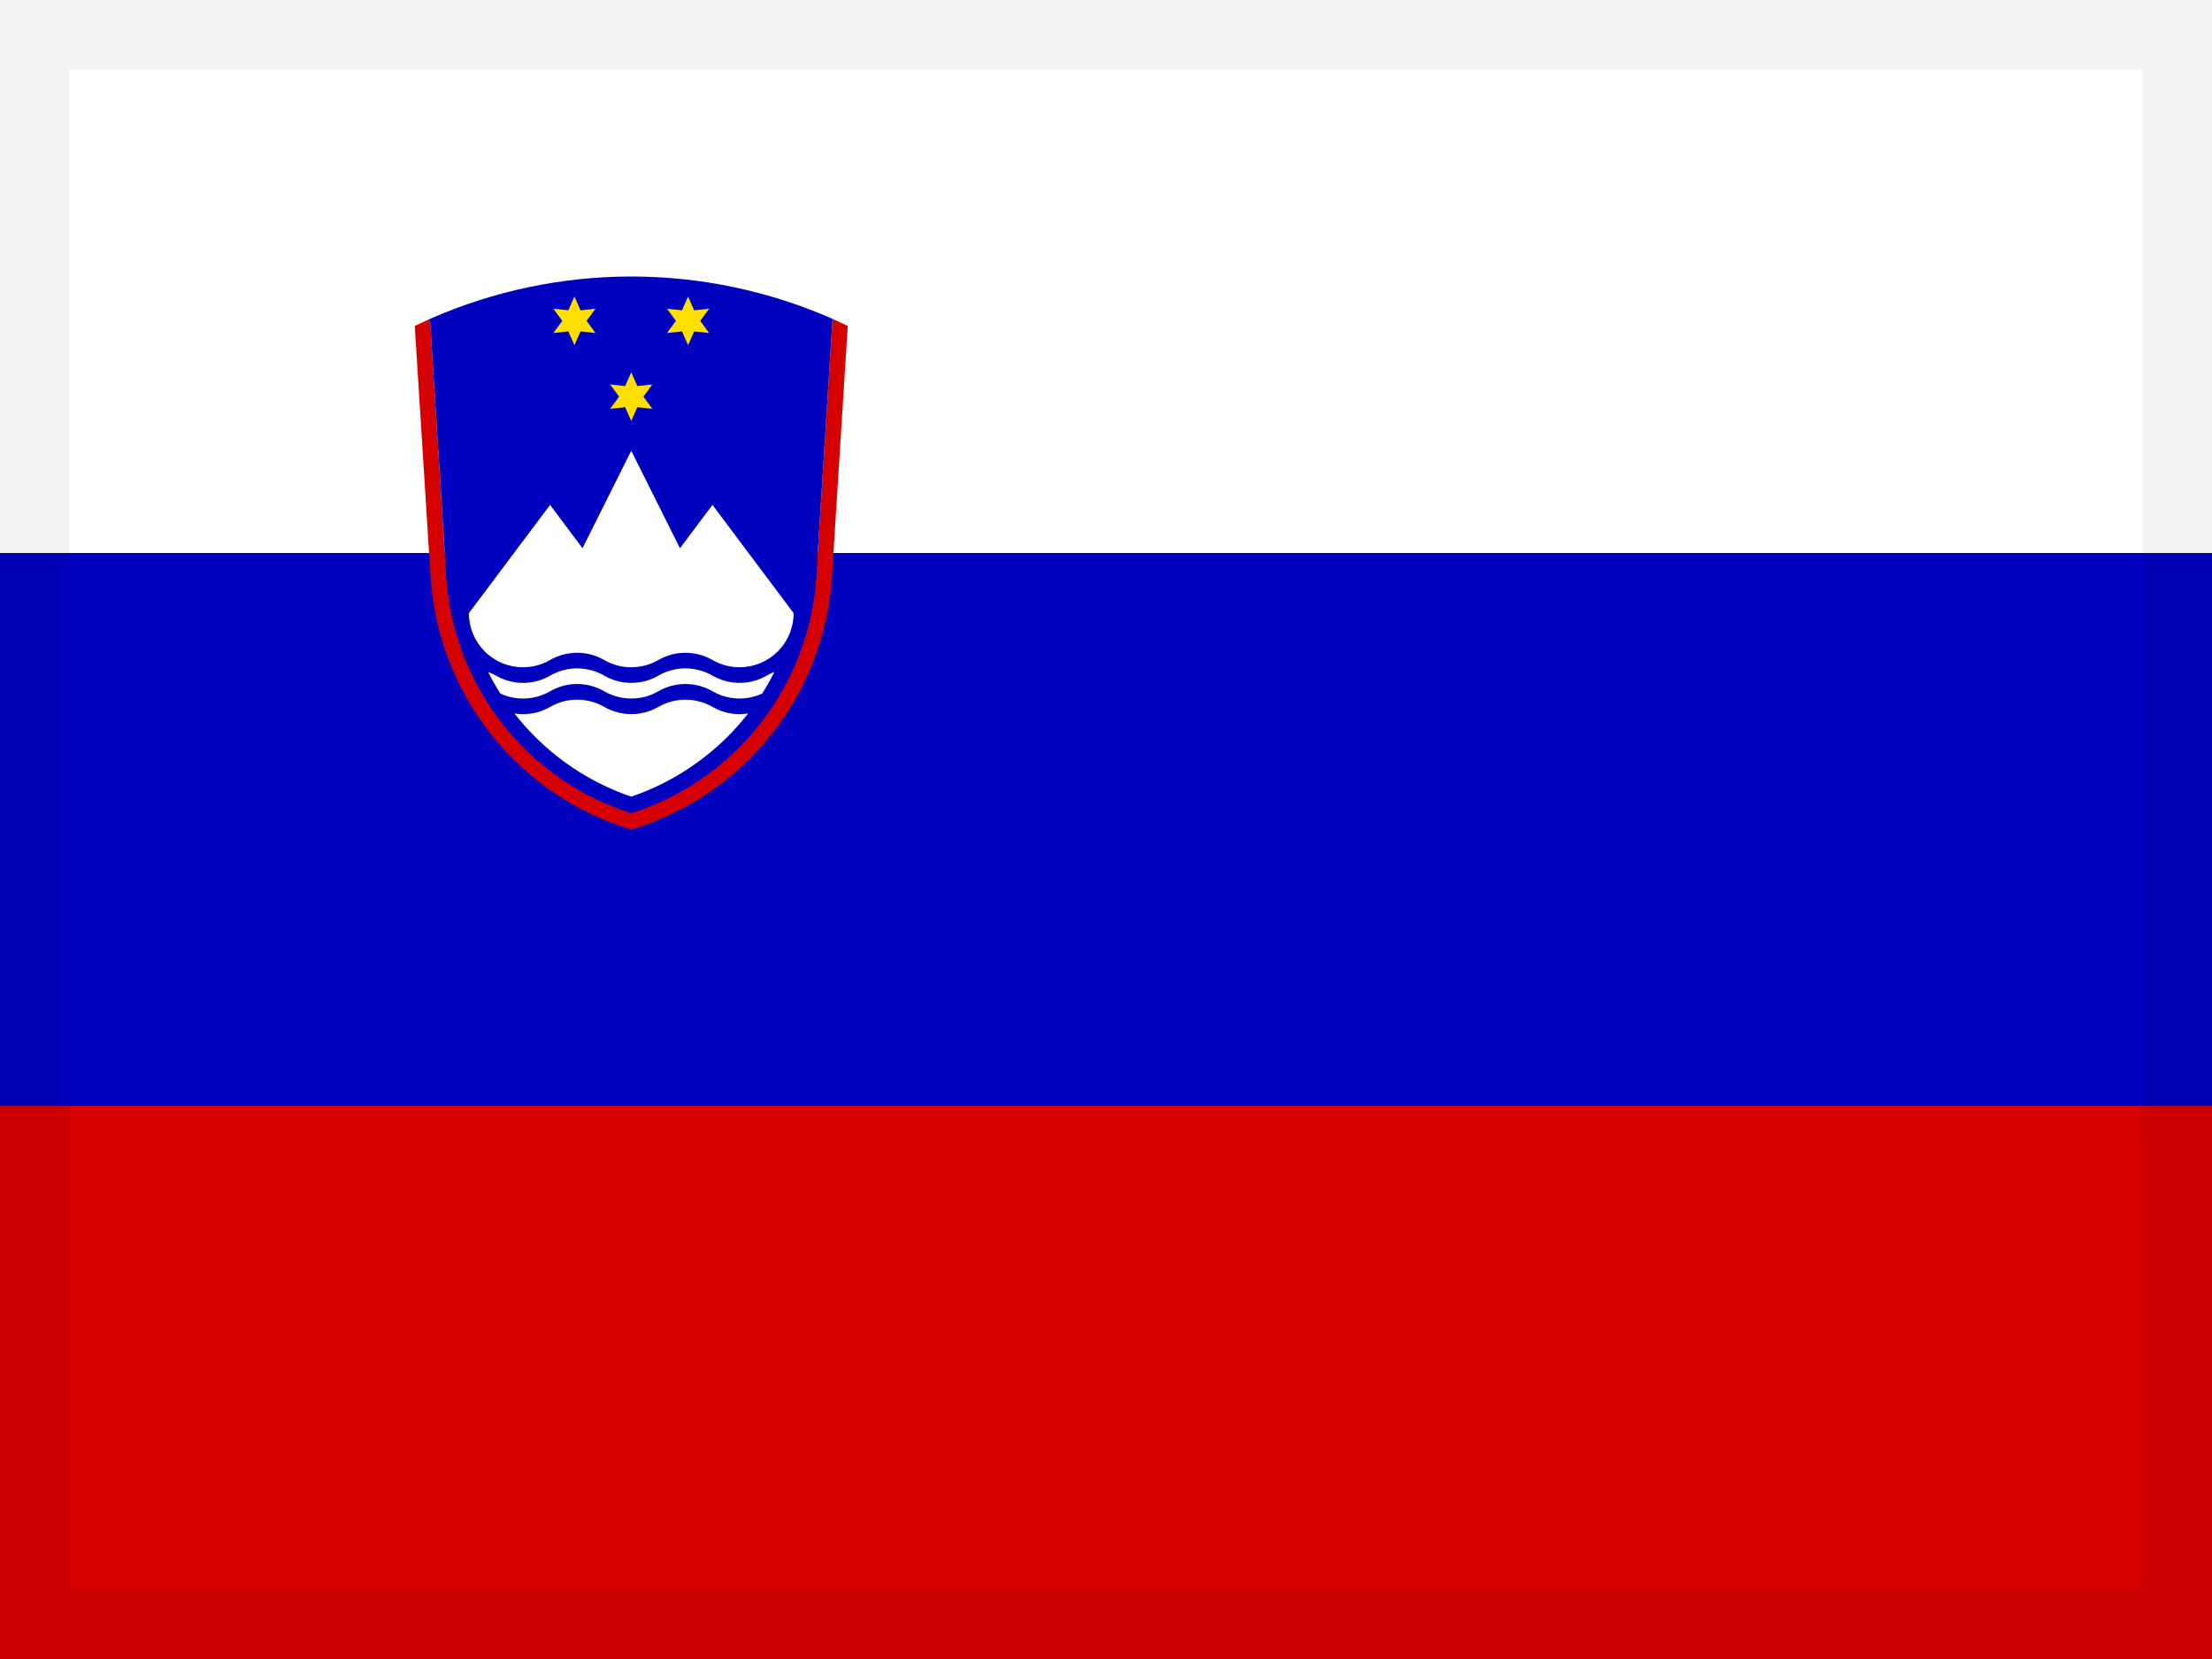
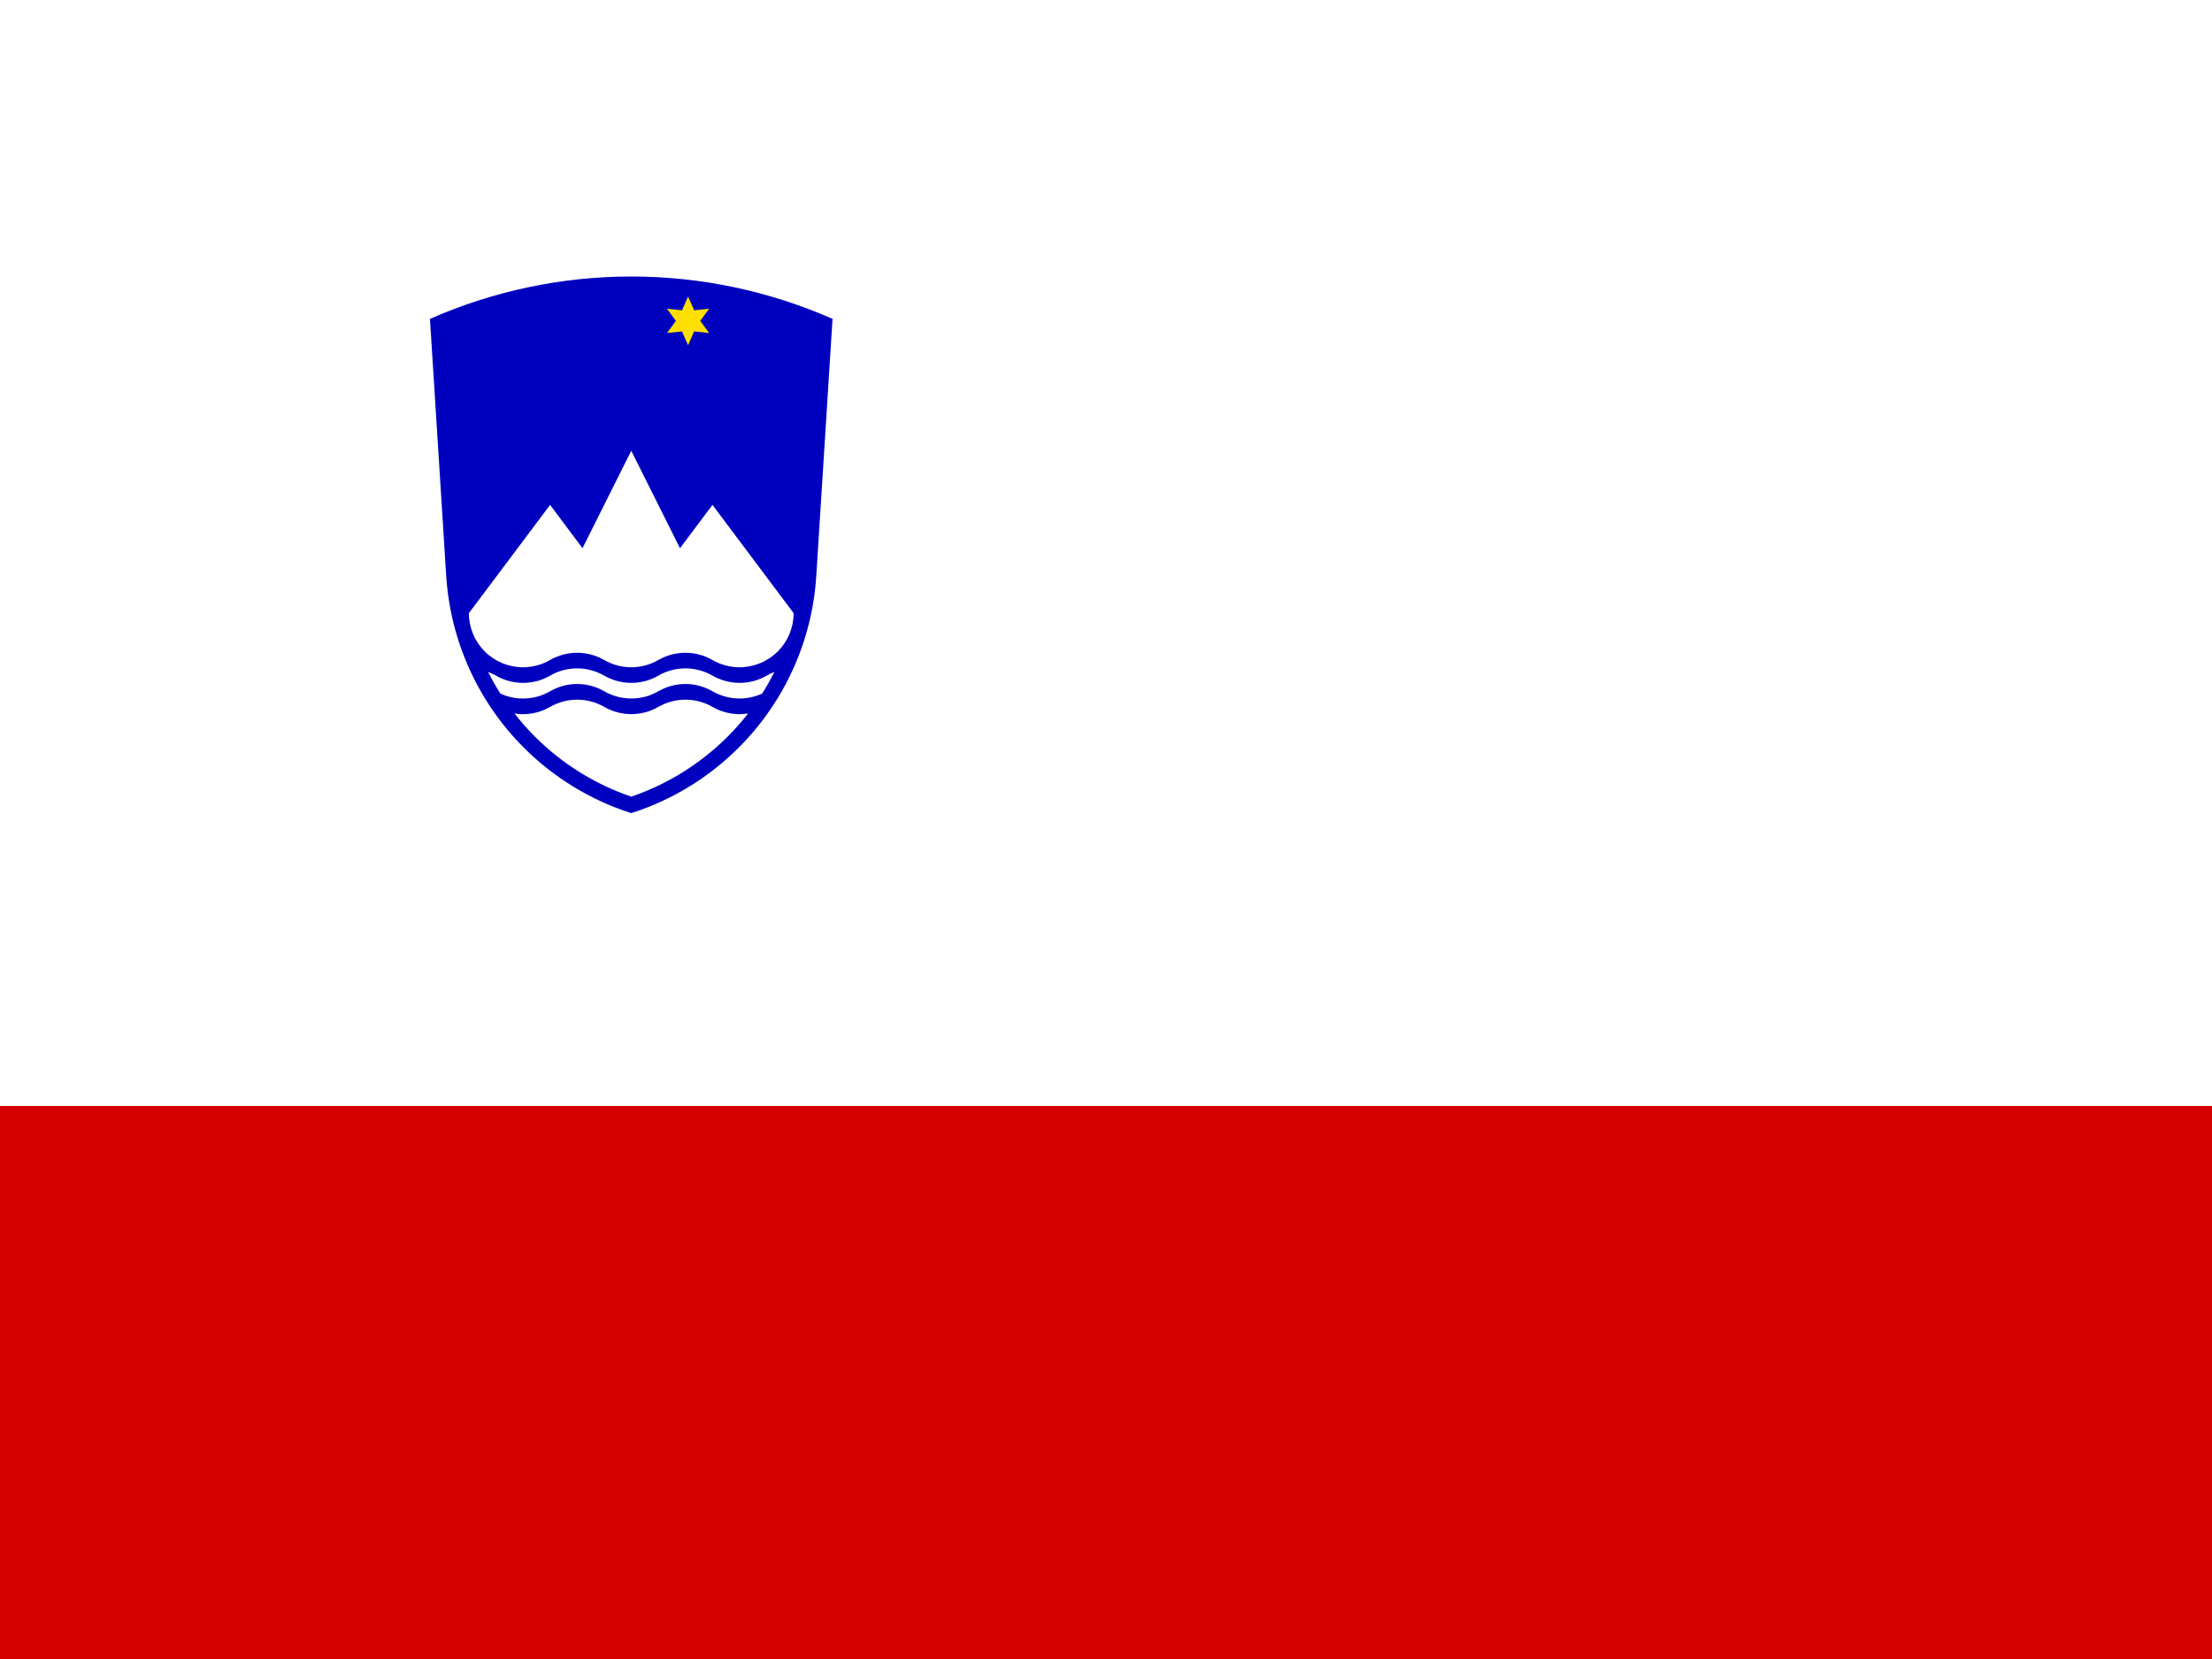
<svg xmlns="http://www.w3.org/2000/svg" width="32px" height="24px" viewBox="0 0 32 24" version="1.1">
  <g id="Page-1" stroke="none" stroke-width="1" fill="none" fill-rule="evenodd">
    <g id="flags" transform="translate(-272, -800)">
      <g id="flag-1429" transform="translate(272, 800)">
-         <rect id="flag-1323" fill="#0000BF" fill-rule="nonzero" x="0" y="0" width="32" height="24" />
        <rect id="Rectangle-3" fill="#FFFFFF" fill-rule="nonzero" x="0" y="0" width="32" height="8" />
-         <path d="M6.22,4.613 C6.146,4.646 6.073,4.68 6,4.715 L6.229,8.345 C6.292,9.334 6.713,10.271 7.418,10.976 C7.9,11.458 8.491,11.807 9.132,12 L9.132,12 C9.774,11.807 10.364,11.458 10.846,10.976 C11.552,10.271 11.972,9.334 12.035,8.345 L12.264,4.715 C12.191,4.68 12.118,4.646 12.044,4.613 L12.044,4.613 L11.809,8.329 C11.751,9.264 11.353,10.15 10.687,10.816 C10.247,11.255 9.713,11.578 9.132,11.763 L9.132,11.763 C8.551,11.578 8.017,11.255 7.578,10.816 C6.911,10.15 6.514,9.264 6.455,8.329 L6.22,4.613 L6.22,4.613" id="Path" fill="#D50000" fill-rule="nonzero" />
-         <path d="M12.044,4.613 C11.135,4.213 10.145,4 9.132,4 C8.12,4 7.129,4.213 6.22,4.613 L6.455,8.329 C6.514,9.264 6.911,10.15 7.578,10.816 C8.017,11.255 8.551,11.578 9.132,11.763 L9.132,11.763 C9.713,11.578 10.247,11.255 10.686,10.816 C11.353,10.15 11.751,9.264 11.809,8.329" id="Path" fill="#0000BF" fill-rule="nonzero" />
-         <polyline id="Path" fill="#FFDF00" fill-rule="nonzero" points="9.308 5.738 9.437 5.562 9.22 5.585 9.132 5.386 9.044 5.585 8.827 5.562 8.956 5.738 8.827 5.914 9.044 5.891 9.132 6.09 9.22 5.891 9.437 5.914" />
-         <polyline id="Path" fill="#FFDF00" fill-rule="nonzero" points="8.486 4.642 8.615 4.466 8.398 4.489 8.31 4.289 8.222 4.489 8.005 4.466 8.134 4.642 8.005 4.818 8.222 4.794 8.31 4.994 8.398 4.794 8.615 4.818" />
+         <path d="M12.044,4.613 C11.135,4.213 10.145,4 9.132,4 C8.12,4 7.129,4.213 6.22,4.613 L6.455,8.329 C6.514,9.264 6.911,10.15 7.578,10.816 C8.017,11.255 8.551,11.578 9.132,11.763 C9.713,11.578 10.247,11.255 10.686,10.816 C11.353,10.15 11.751,9.264 11.809,8.329" id="Path" fill="#0000BF" fill-rule="nonzero" />
        <polyline id="Path" fill="#FFDF00" fill-rule="nonzero" points="10.13 4.642 10.259 4.466 10.042 4.489 9.954 4.289 9.866 4.489 9.649 4.466 9.778 4.642 9.649 4.818 9.866 4.794 9.954 4.994 10.042 4.794 10.259 4.818" />
        <path d="M11.481,8.87 L10.307,7.304 L9.837,7.931 L9.132,6.521 L8.427,7.931 L7.958,7.304 L6.783,8.87 C6.783,9.078 6.866,9.277 7.012,9.424 C7.159,9.571 7.358,9.653 7.566,9.653 C7.705,9.653 7.84,9.616 7.958,9.548 C7.958,9.548 7.957,9.549 7.957,9.548 C8.016,9.514 8.08,9.488 8.146,9.47 C8.347,9.416 8.561,9.444 8.741,9.548 C8.861,9.618 8.996,9.653 9.132,9.653 L9.132,9.653 C9.268,9.653 9.404,9.618 9.524,9.548 C9.703,9.444 9.917,9.416 10.118,9.47 C10.185,9.488 10.248,9.514 10.307,9.548 C10.308,9.549 10.306,9.548 10.307,9.548 C10.425,9.616 10.559,9.653 10.698,9.653 C10.906,9.653 11.105,9.571 11.252,9.424 C11.399,9.277 11.481,9.078 11.481,8.87" id="Path" fill="#FFFFFF" fill-rule="nonzero" />
        <path d="M7.061,9.72 C7.115,9.828 7.174,9.932 7.239,10.034 C7.239,10.034 7.239,10.034 7.239,10.034 C7.404,10.11 7.592,10.126 7.769,10.079 C7.835,10.061 7.899,10.034 7.958,10 C7.958,10 7.957,10.001 7.958,10 C8.076,9.932 8.21,9.895 8.349,9.895 L8.349,9.895 C8.485,9.895 8.621,9.931 8.741,10 C8.92,10.104 9.134,10.132 9.335,10.079 C9.402,10.061 9.465,10.034 9.524,10 C9.525,10 9.523,10.001 9.524,10 C9.642,9.932 9.776,9.895 9.915,9.895 L9.915,9.895 C10.051,9.895 10.187,9.931 10.307,10 C10.487,10.104 10.7,10.132 10.901,10.079 C10.944,10.067 10.986,10.052 11.026,10.034 C11.09,9.932 11.149,9.828 11.203,9.721 C11.203,9.72 11.203,9.721 11.203,9.721 C11.164,9.735 11.126,9.753 11.09,9.774 C11.089,9.775 11.091,9.774 11.09,9.774 C11.031,9.808 10.968,9.835 10.901,9.853 C10.7,9.906 10.487,9.878 10.307,9.774 C10.187,9.705 10.051,9.669 9.915,9.669 C9.915,9.669 9.915,9.669 9.915,9.669 C9.777,9.669 9.642,9.706 9.524,9.774 C9.523,9.775 9.525,9.774 9.524,9.774 C9.465,9.808 9.402,9.835 9.335,9.853 C9.134,9.906 8.92,9.878 8.741,9.774 C8.621,9.705 8.485,9.669 8.349,9.669 C8.349,9.669 8.349,9.669 8.349,9.669 C8.21,9.669 8.076,9.706 7.958,9.774 C7.957,9.775 7.958,9.774 7.958,9.774 C7.899,9.808 7.835,9.835 7.769,9.853 C7.568,9.906 7.354,9.878 7.175,9.774 C7.138,9.753 7.1,9.735 7.061,9.721 C7.061,9.721 7.061,9.721 7.061,9.721" id="Path" fill="#FFFFFF" fill-rule="nonzero" />
        <path d="M10.823,10.321 C10.731,10.438 10.633,10.55 10.527,10.656 C10.13,11.052 9.652,11.347 9.132,11.525 L9.132,11.525 C8.612,11.347 8.134,11.052 7.738,10.656 C7.632,10.55 7.533,10.438 7.442,10.321 C7.55,10.339 7.661,10.333 7.769,10.305 C7.835,10.287 7.899,10.26 7.958,10.226 C7.958,10.226 7.957,10.227 7.958,10.227 C8.076,10.158 8.21,10.122 8.349,10.122 L8.349,10.122 C8.485,10.122 8.62,10.157 8.741,10.226 C8.92,10.33 9.134,10.358 9.335,10.305 C9.402,10.287 9.465,10.26 9.524,10.226 C9.525,10.226 9.523,10.227 9.524,10.227 C9.642,10.158 9.776,10.122 9.915,10.122 L9.915,10.122 C10.051,10.122 10.187,10.157 10.307,10.226 C10.463,10.317 10.646,10.35 10.823,10.321 C10.823,10.321 10.823,10.321 10.823,10.321" id="Path" fill="#FFFFFF" fill-rule="nonzero" />
        <rect id="Rectangle-3" fill="#D50000" fill-rule="nonzero" x="0" y="16" width="32" height="8" />
-         <rect id="Rectangle" stroke-opacity="0.05" stroke="#000000" fill-opacity="0" fill="#FFFFFF" x="0.5" y="0.5" width="31" height="23" />
      </g>
    </g>
  </g>
</svg>